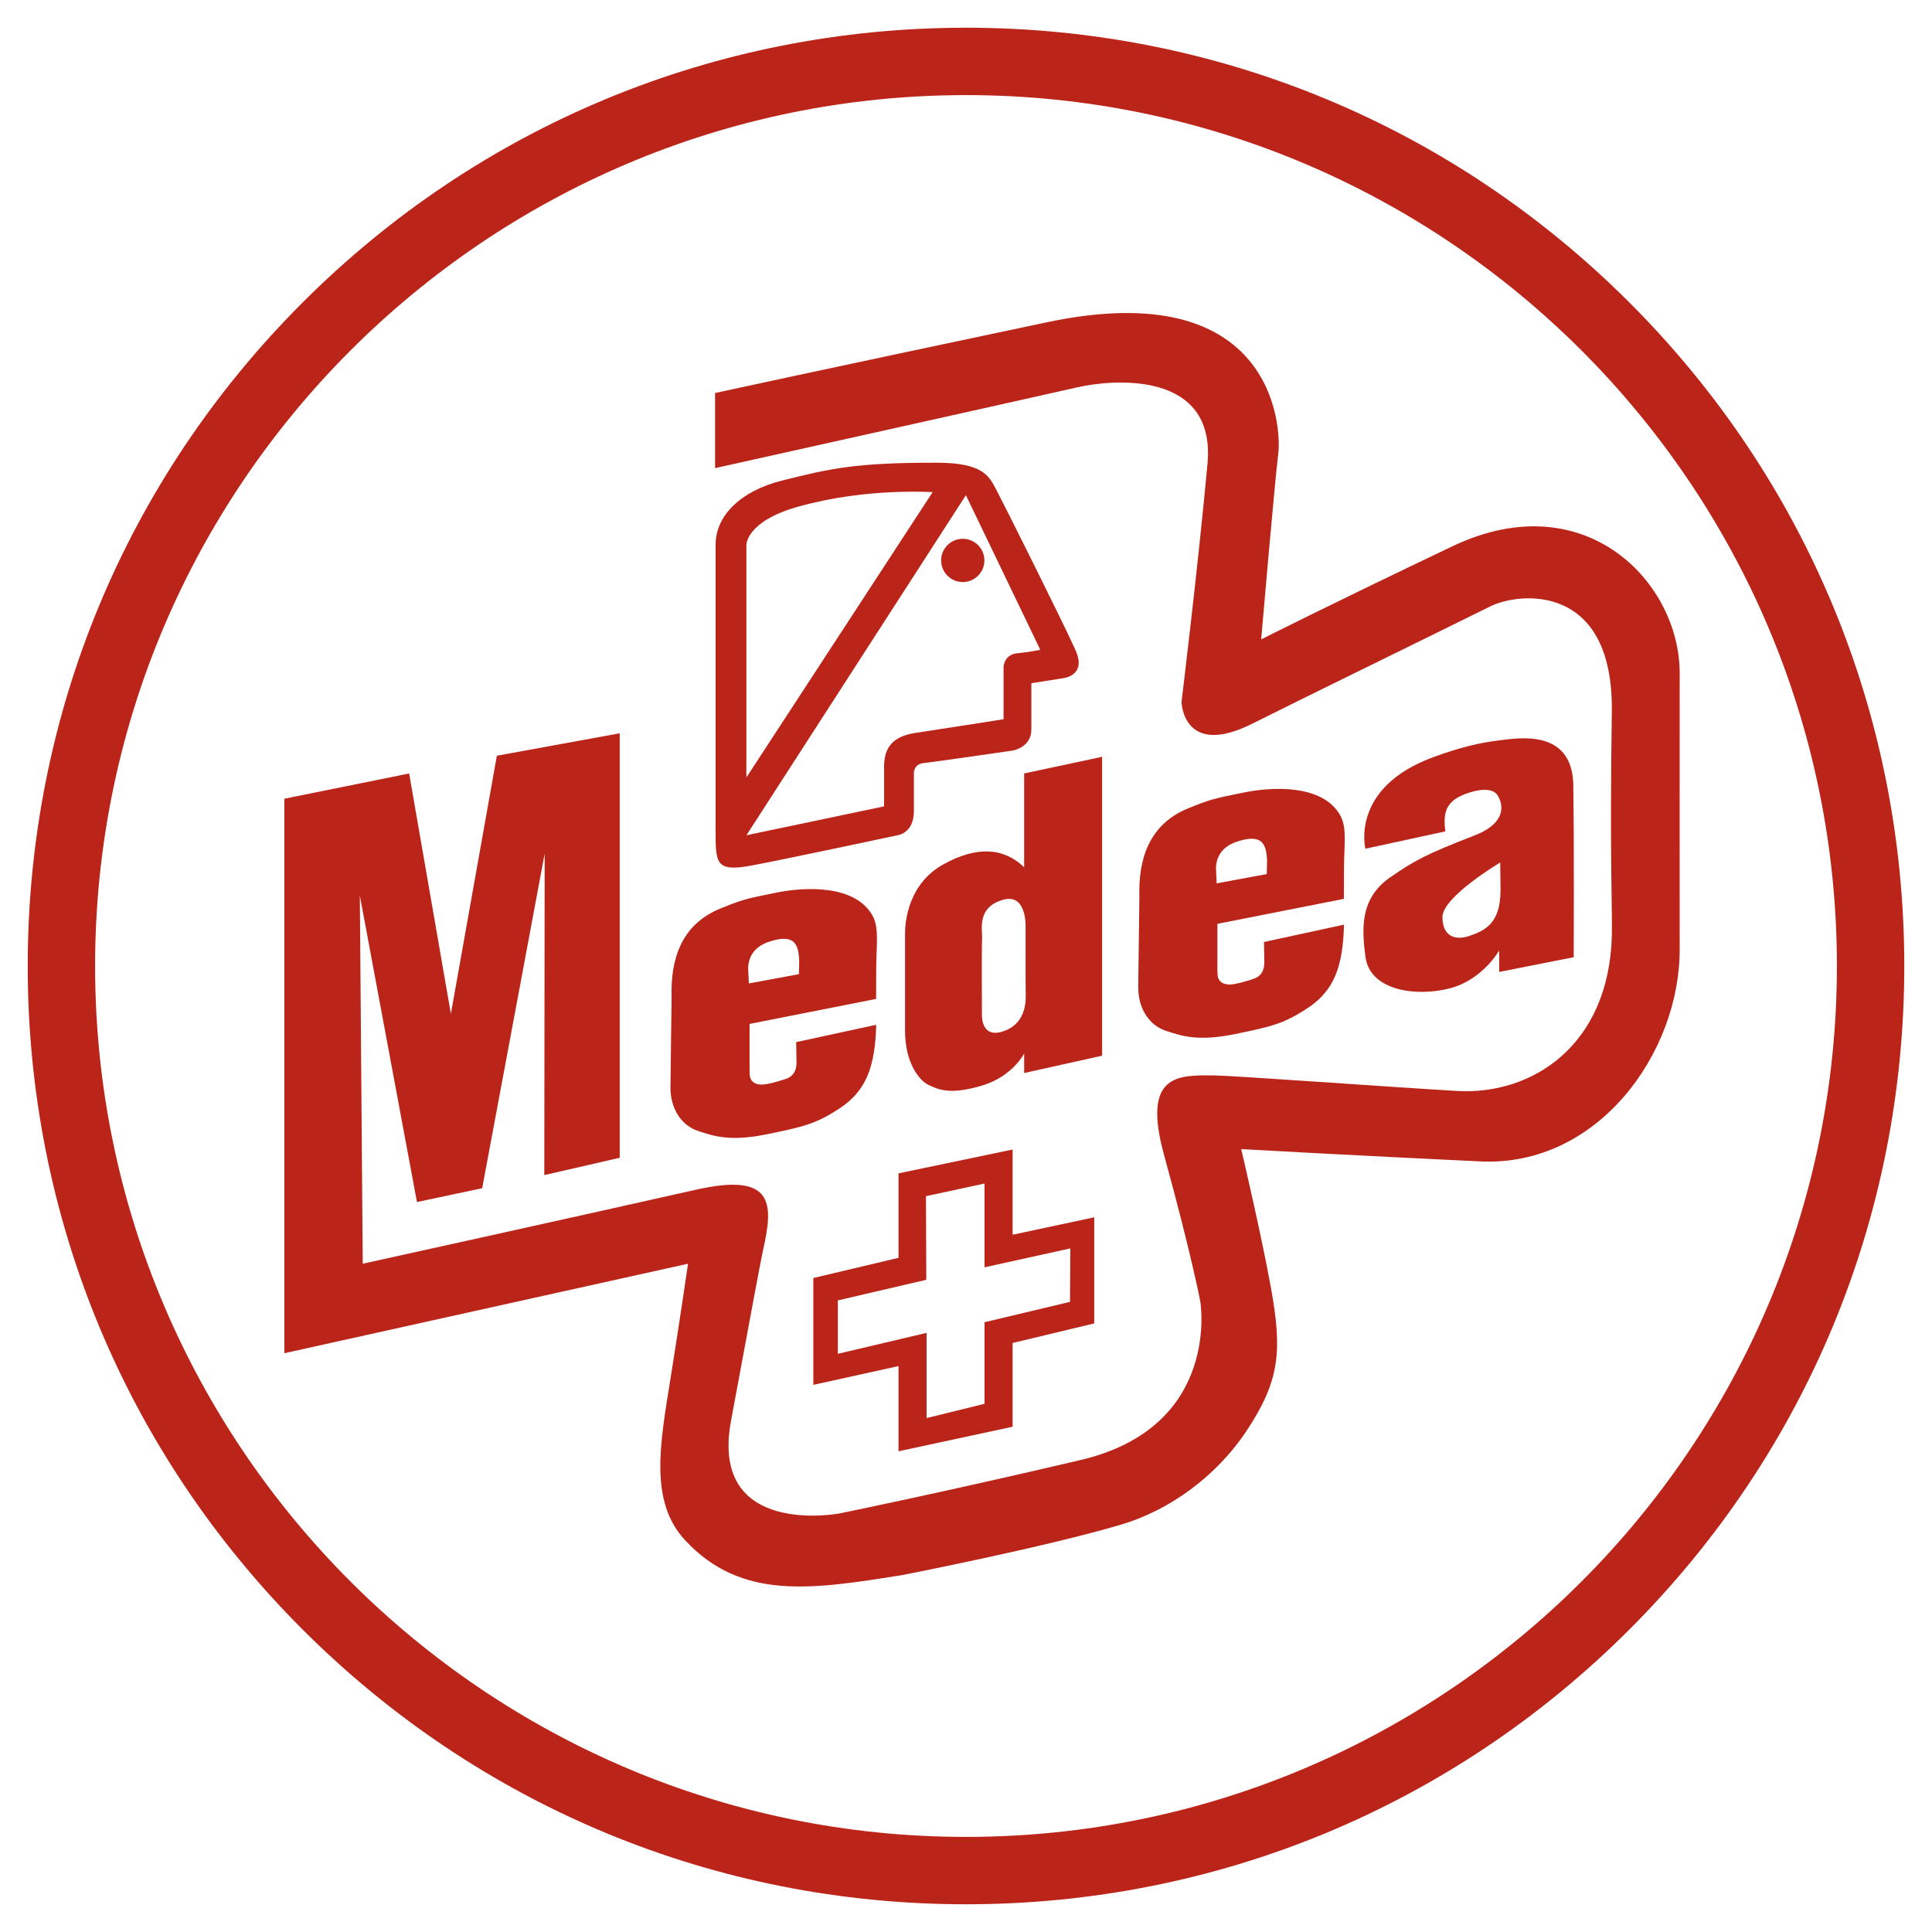
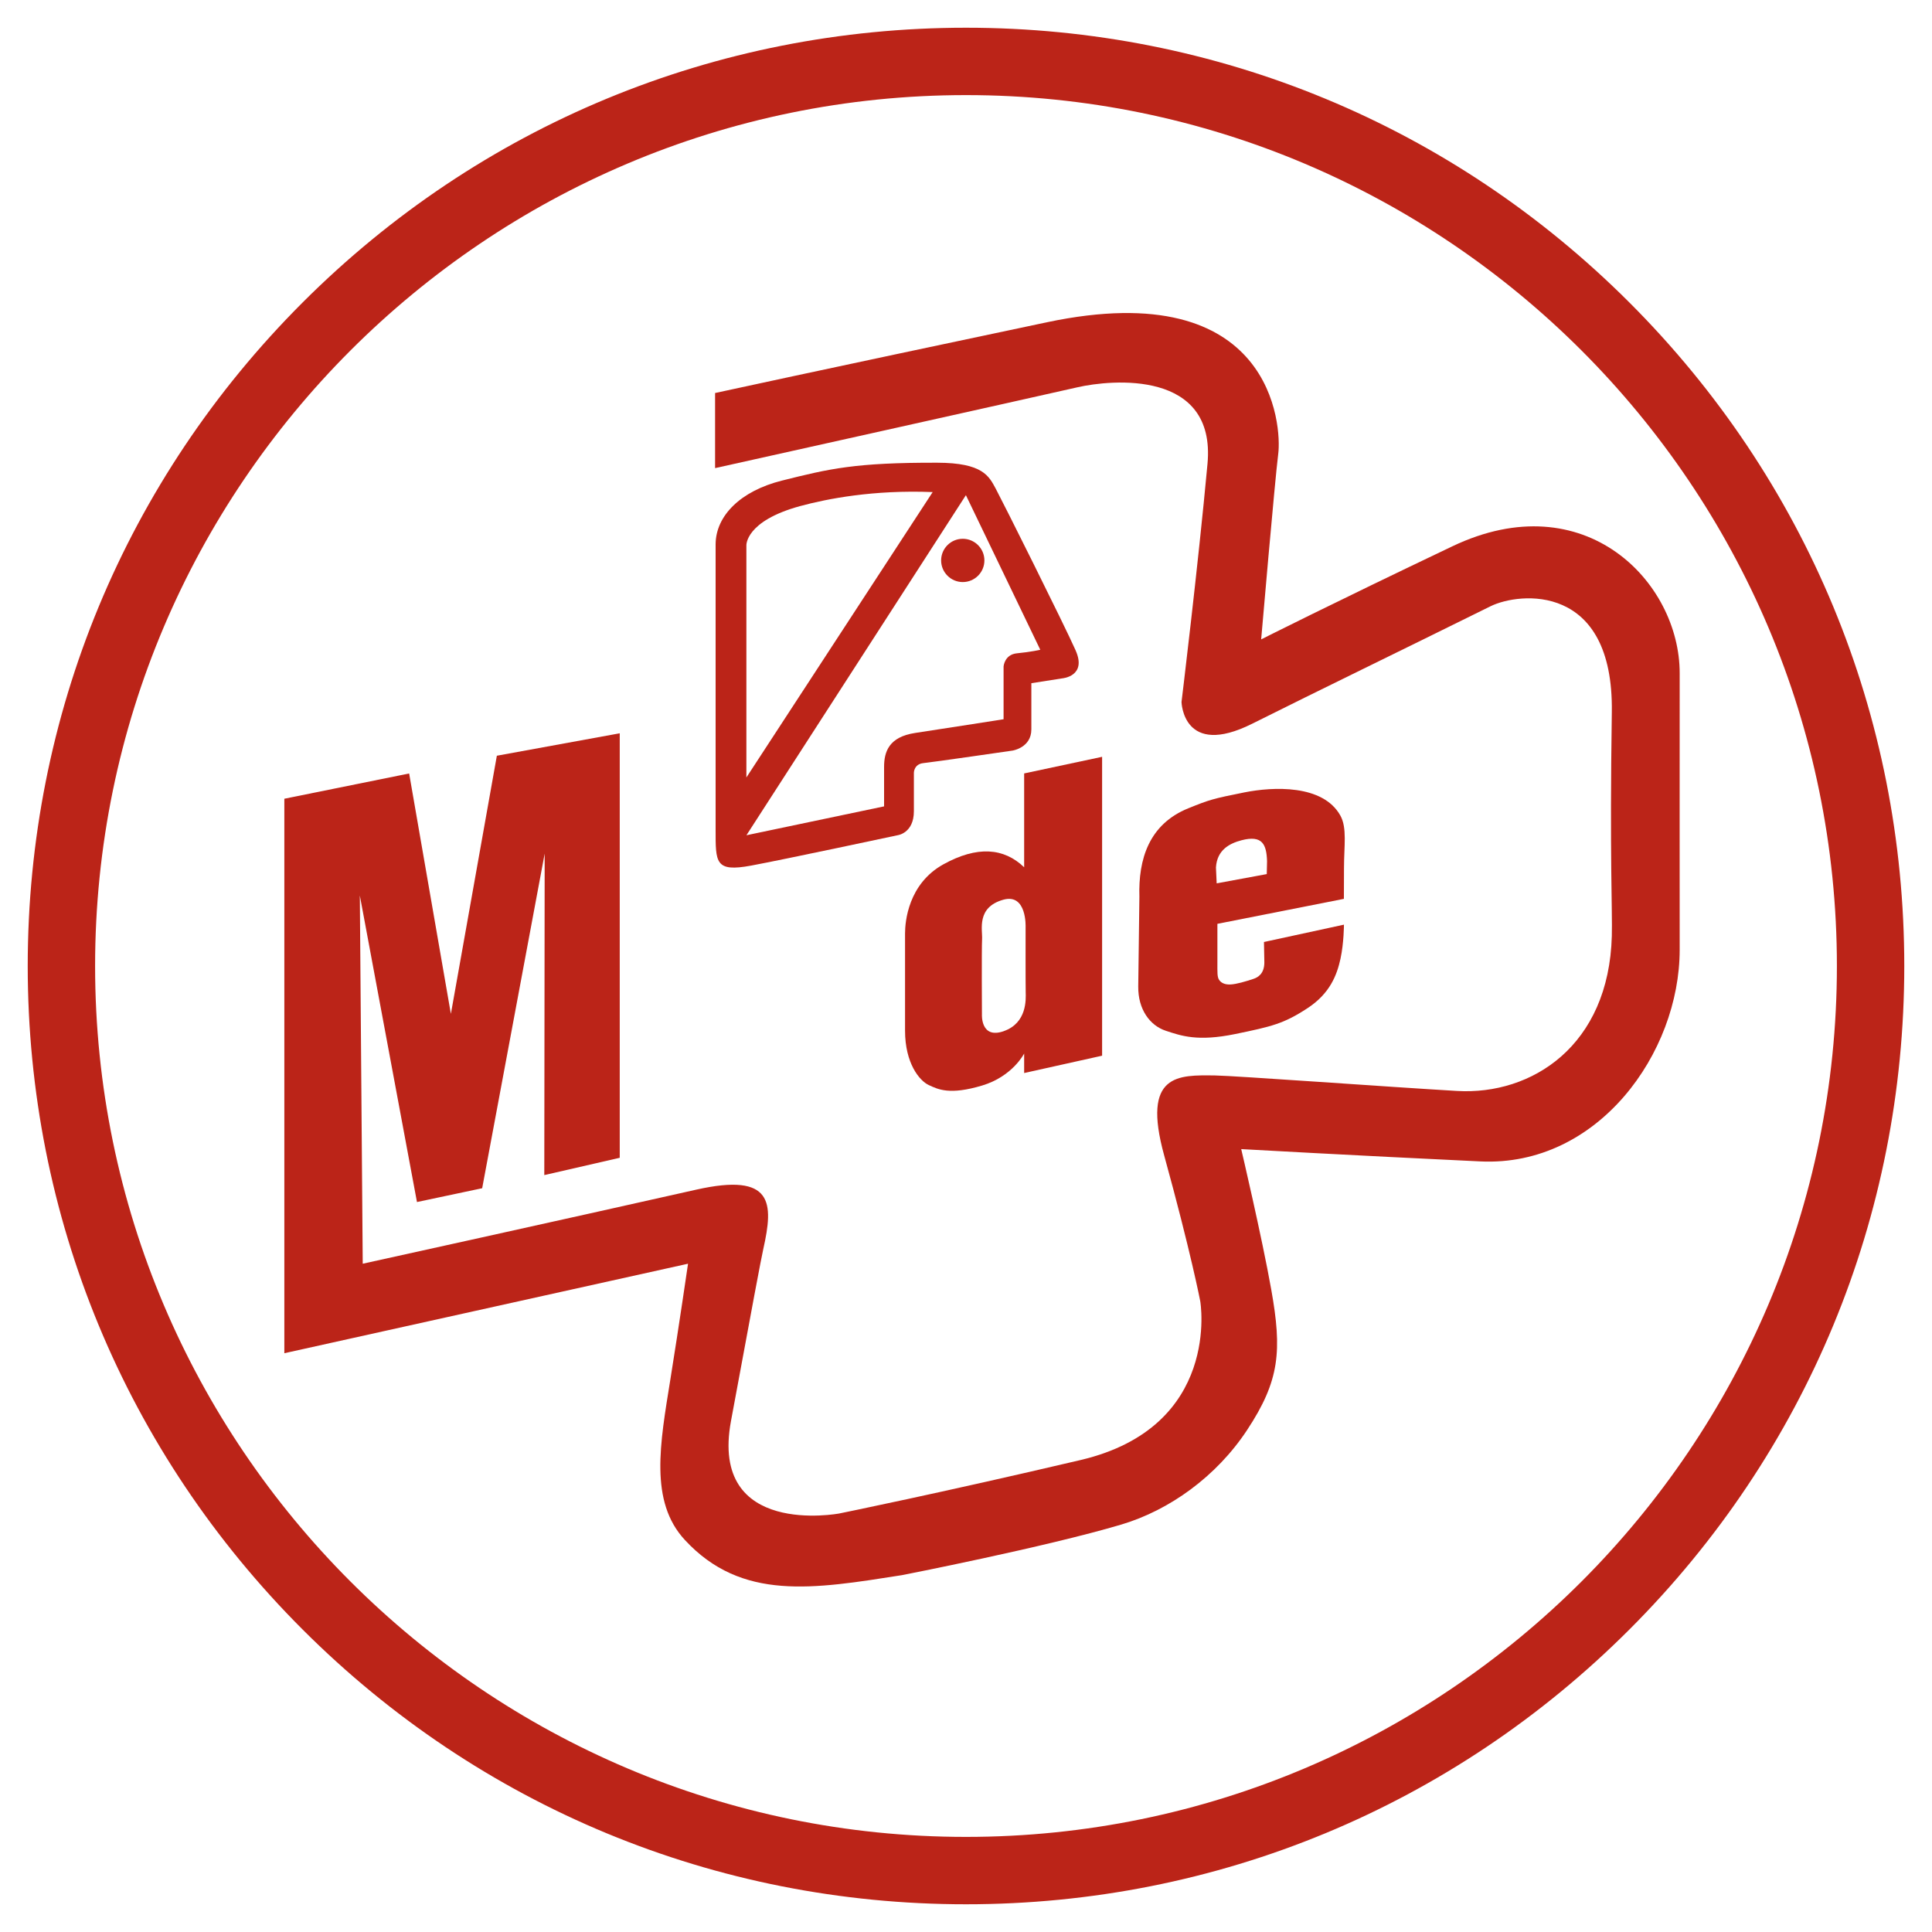
<svg xmlns="http://www.w3.org/2000/svg" id="MEDEA" viewBox="0 0 400 400">
  <defs>
    <style>.cls-1{fill:#bb2418;stroke-width:0px;}</style>
  </defs>
  <path class="cls-1" d="M200,394.26c-51.89,0-100.67-20.21-137.36-56.9C25.95,300.67,5.74,251.89,5.74,200S25.95,99.33,62.64,62.64C99.33,25.95,148.11,5.74,200,5.74s100.67,20.21,137.36,56.9c36.69,36.69,56.9,85.47,56.9,137.36s-20.21,100.67-56.9,137.36c-36.69,36.69-85.47,56.9-137.36,56.9h0ZM200,19.69C100.58,19.69,19.69,100.58,19.69,200s80.89,180.31,180.31,180.31,180.31-80.89,180.31-180.31S299.42,19.69,200,19.69h0Z" />
  <path class="cls-1" d="M102.87,156.46l-9.52,53.45-8.64-49.77-25.84,5.23v114.8l83.58-18.53s-1.84,12.64-3.65,23.91c-2.15,13.35-4.39,25.31,2.99,33.28,11.77,12.72,26.61,10.17,44.94,7.29,0,0,29.74-5.81,45.46-10.49,9.93-2.96,19.64-9.92,25.99-19.53,6.8-10.29,7.27-16.47,5.02-29.1-1.93-10.88-6.22-29.09-6.22-29.09,0,0,23.85,1.34,49.54,2.55,24.35,1.14,41.24-22.48,41.24-43.82,0-14.75-.02-34.96,0-57.28.01-18.83-19.61-39.33-47.05-26.26-25.2,12-39.6,19.28-39.6,19.28,0,0,2.84-32.98,3.54-38.46.7-5.48-.93-37.12-47.89-27.2-48.38,10.21-68.71,14.65-68.71,14.65v15.55s66.78-14.85,75.04-16.74c7-1.6,28.7-3.69,26.91,15.84-1.95,21.21-5.38,49.33-5.38,49.33,0,0,.3,11.66,14.65,4.48,14.35-7.18,29.36-14.43,49.33-24.31,5.92-2.93,25.51-4.98,25.11,21.92-.45,30.49.14,40.98,0,46.34-.6,22.72-16.54,32.99-32.04,32.09-13.89-.81-46.1-3.16-50.14-3.21-7.51-.08-15.2-.48-10.5,16.56,5.53,20.06,7.47,30.19,7.47,30.19,0,0,4.48,26.01-24.81,32.88-29.3,6.88-49.93,11.06-49.93,11.06,0,0-26.91,5.08-22.42-19.13,4.48-24.21,6.19-33.38,6.7-35.66,2.12-9.48,2.12-15.86-13.91-12.25-26.6,5.99-69.03,15.33-69.03,15.33l-.6-76.23,11.83,63.46,13.5-2.86,12.94-69.28-.08,66.56,15.62-3.58v-87.89l-25.46,4.65Z" />
-   <path class="cls-1" d="M209.65,255.64v-17.64l-23.62,4.93v17.49l-17.64,4.18v22.12l17.64-3.89v17.64l23.62-5.08v-17.34l16.9-4.05v-21.97l-16.9,3.61ZM221.53,269.54l-17.69,4.21v16.89l-12,2.96v-17.64l-18.37,4.33v-11.06l18.31-4.26-.07-17.32,12.13-2.61v17.34l17.76-3.91-.07,11.06Z" />
-   <path class="cls-1" d="M181.37,206.82l-26.18,5.17v7.92c0,2.16-.06,3.07.36,3.69.42.63,1.21,1.02,2.43.94,1.21-.08,3.01-.6,4.66-1.14.92-.3,2.27-1.05,2.27-3.43l-.07-4.21,16.56-3.59s0,3.71-.72,7.03c-.74,3.4-2.18,7.2-6.8,10.24-4.93,3.24-7.45,3.83-15.02,5.38-7.77,1.6-11.14.38-14.37-.68-3.24-1.07-5.74-4.4-5.68-9.17.03-2.3.24-18.58.24-18.58-.24-7.73,1.97-15,10.12-18.3,4.4-1.78,5.05-1.98,11.6-3.29,5.94-1.19,16.26-1.69,19.88,4.78,1.43,2.56.76,6.28.76,10.92l-.02,6.34ZM165.41,201.7l.06-2.69c-.12-3.44-.94-5.46-5.3-4.32-2.5.65-5.06,2.01-5.28,5.63l.15,3.29,10.37-1.92Z" />
  <path class="cls-1" d="M212.04,160.13v19.43c-4.19-4.04-9.74-4.48-16.74-.6-7.27,4.04-7.92,11.87-7.92,14.3v20.13c0,6.73,2.97,10.36,4.91,11.26,1.94.9,4.32,2.11,11.04.1,6.32-1.89,8.71-6.63,8.71-6.63v4.04l16.14-3.59v-61.88l-16.14,3.44ZM207.82,213.49c-4.83,1.7-4.52-3.47-4.52-3.47,0,0-.08-13.62.03-15.57.11-1.94-1.22-6.59,4.38-8.17,4.93-1.39,4.63,5.68,4.63,5.68,0,0-.02,11.96.02,13.45.04,1.49.28,6.38-4.53,8.07Z" />
-   <path class="cls-1" d="M325.74,162.57c-.2-11.76-11.34-9.77-15.45-9.27-4.1.5-7.97,1.44-13.35,3.39-17.5,6.32-14.25,19.03-14.25,19.03l16.54-3.59c-.44-3.79.2-5.38,2.19-6.78,1.25-.88,7.16-3.3,8.73-.55,1.59,2.79.64,6.03-4.74,8.12-10.27,3.99-12.56,5.24-17.64,8.77-6.39,4.44-5.75,10.94-5.08,16.34.9,7.22,10.76,8.37,17.54,6.58,6.78-1.79,10.16-7.83,10.16-7.83v4.45l15.43-3.05s.11-23.86-.09-35.62ZM310.66,184.34c0,6.88-3.25,8.32-6.41,9.42-3.16,1.1-5.61-.09-5.61-3.89,0-4.19,11.96-11.3,11.96-11.3,0,0,.07,4.36.07,5.77Z" />
  <path class="cls-1" d="M222.7,134.66c-2.39-5.38-15.15-30.89-16.54-33.48-1.4-2.59-2.65-5.36-12.12-5.38-16.94-.04-22.3,1.23-32.18,3.71-8.49,2.13-13.7,7.25-13.7,13.23v58.99c0,6.88-.13,8.87,7.37,7.48,6.93-1.29,30.29-6.28,30.29-6.28,0,0,3.39-.4,3.39-4.98v-7.97s0-1.79,1.99-1.99c1.99-.2,18.44-2.59,18.44-2.59,0,0,3.89-.6,3.89-4.38v-9.57l6.38-1s5.18-.4,2.79-5.78ZM165.7,104.77c5.48-1.49,15.15-3.39,27.4-2.89l-38.57,59.09v-48.03s-.3-5.05,11.16-8.17ZM210.55,135.26c-2.58.24-2.77,2.71-2.77,2.71v10.94s-11.12,1.75-18.31,2.84c-5.43.82-6.43,3.89-6.43,7.03v8.17l-28.5,5.98,45.44-70.41,15.4,32.01s-1.92.45-4.83.73Z" />
  <path class="cls-1" d="M194.85,116.03c0-2.48,2.01-4.48,4.48-4.48s4.48,2.01,4.48,4.48-2.01,4.48-4.48,4.48-4.48-2.01-4.48-4.48Z" />
  <path class="cls-1" d="M278.23,186.1l-26.18,5.17v7.92c0,2.16-.06,3.07.36,3.69.42.63,1.22,1.02,2.43.94,1.21-.08,3.01-.6,4.66-1.15.92-.3,2.27-1.05,2.27-3.43l-.08-4.21,16.56-3.59s0,3.71-.71,7.03c-.74,3.4-2.18,7.2-6.8,10.24-4.93,3.24-7.45,3.82-15.02,5.38-7.77,1.59-11.14.38-14.38-.69-3.24-1.07-5.74-4.4-5.68-9.17.03-2.3.24-18.58.24-18.58-.24-7.73,1.97-15,10.12-18.3,4.4-1.78,5.05-1.98,11.6-3.29,5.94-1.19,16.26-1.69,19.88,4.78,1.43,2.56.76,6.28.76,10.92l-.02,6.34ZM262.27,180.98l.06-2.69c-.12-3.44-.94-5.46-5.3-4.32-2.5.66-5.06,2.01-5.28,5.63l.15,3.29,10.37-1.92Z" />
</svg>